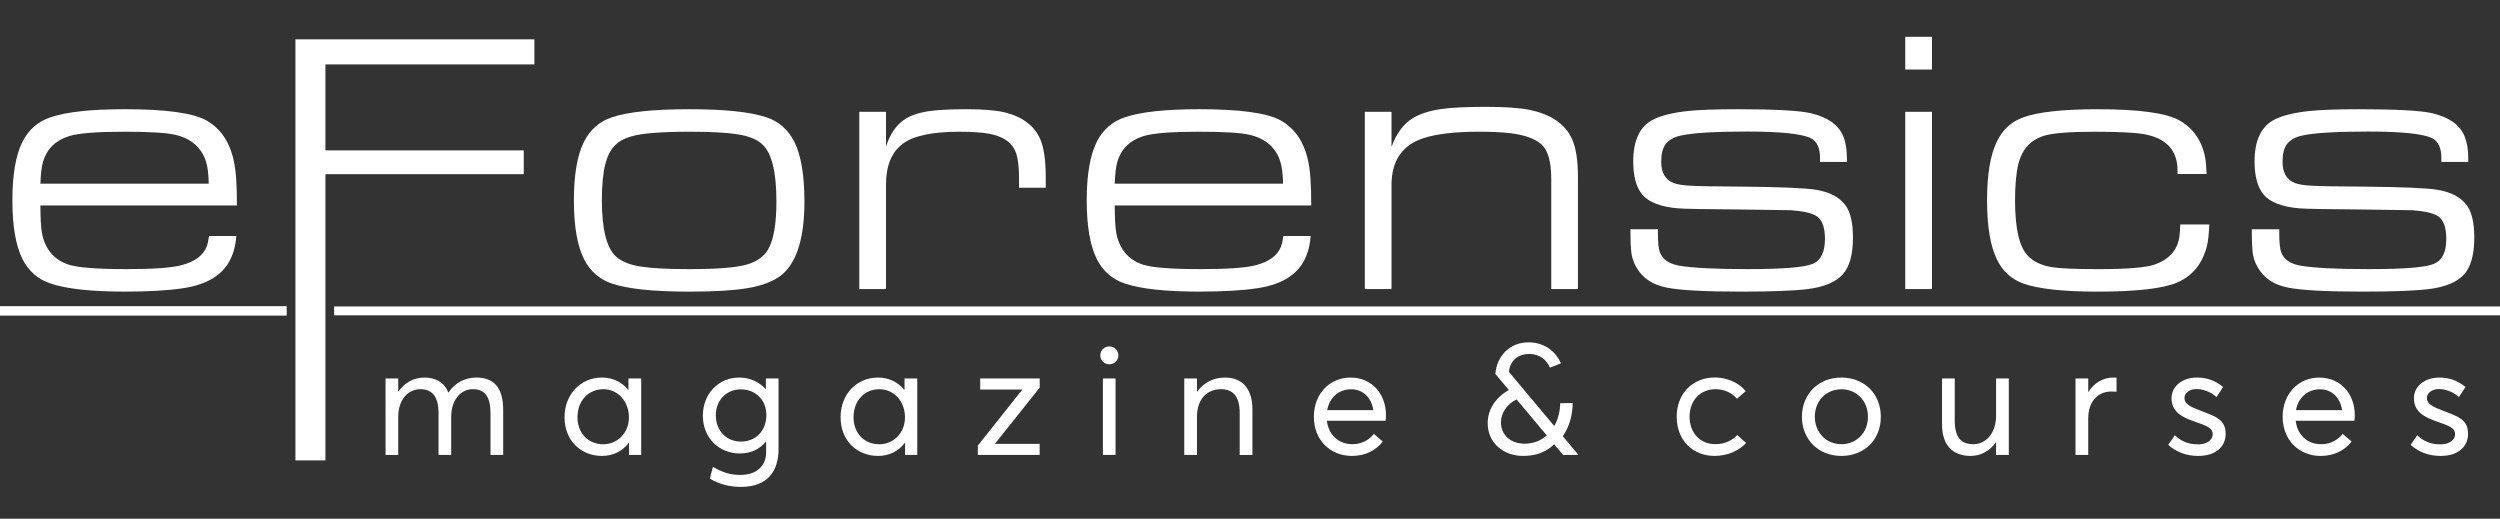
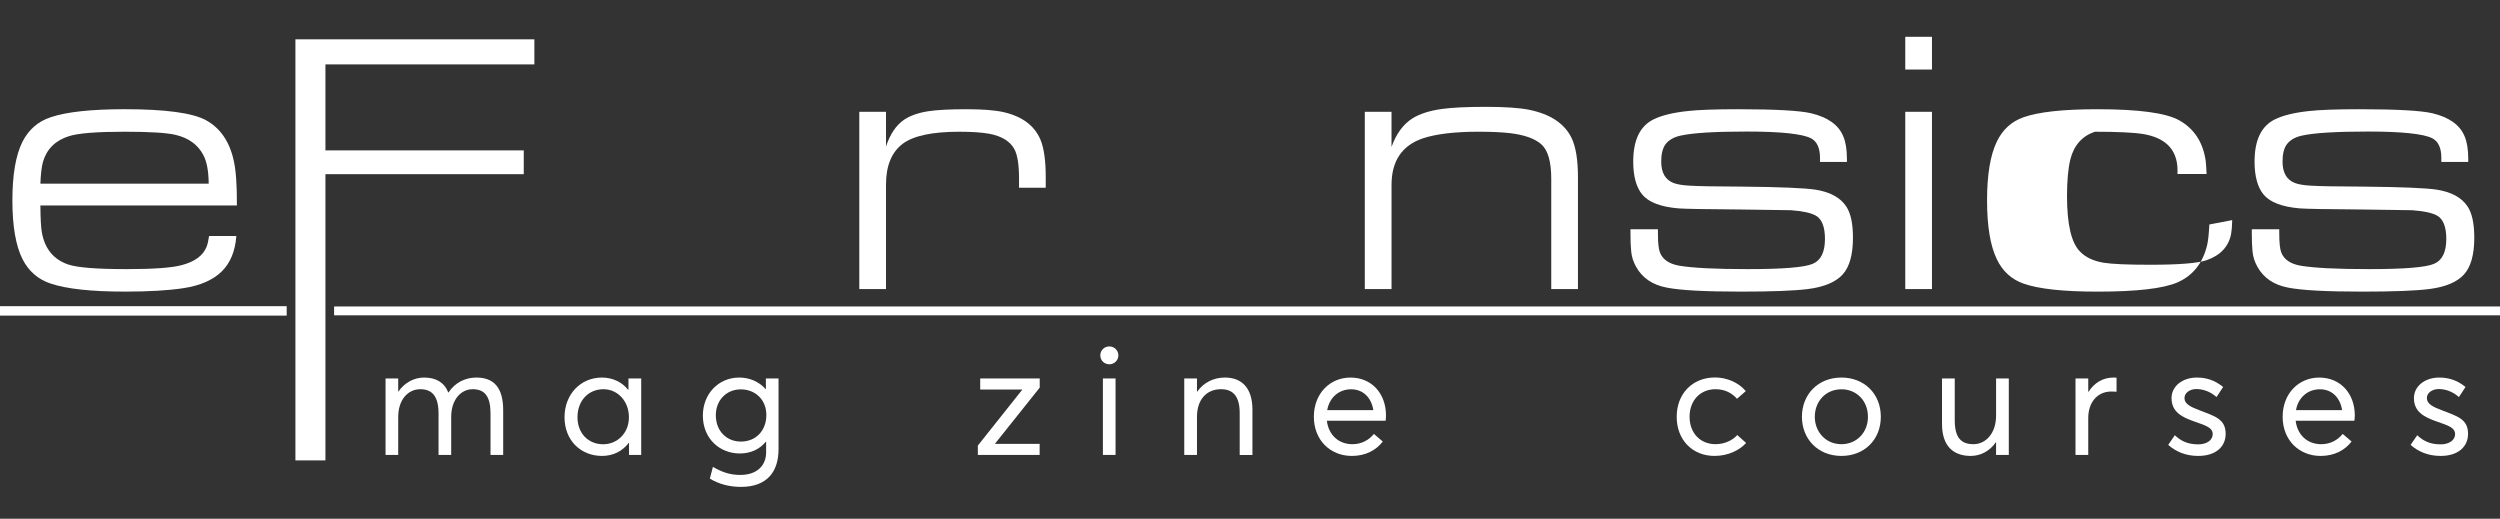
<svg xmlns="http://www.w3.org/2000/svg" version="1.1" id="Layer_1" x="0px" y="0px" width="525.337px" height="109px" viewBox="25.663 0 525.337 109" enable-background="new 25.663 0 525.337 109" xml:space="preserve">
  <rect x="25.663" y="0" width="525.337" height="109" fill="#333333" stroke="none" />
  <g>
    <path fill="#FFFFFF" d="M34.148,43.174c0.025,2.768,0.128,4.651,0.309,5.651c0.614,3.46,2.473,5.716,5.574,6.767   c1.923,0.641,5.998,0.961,12.227,0.961c5.689,0,9.56-0.281,11.611-0.846c2.716-0.718,4.445-1.986,5.189-3.807   c0.231-0.589,0.41-1.358,0.538-2.307h5.729c-0.23,3.179-1.257,5.665-3.076,7.458c-1.846,1.795-4.512,2.961-7.997,3.498   c-3.178,0.486-7.279,0.73-12.303,0.73c-7.074,0-12.29-0.563-15.647-1.691c-2.64-0.871-4.613-2.588-5.92-5.151   c-1.41-2.819-2.115-6.934-2.115-12.342c0-5.382,0.705-9.482,2.115-12.303c1.307-2.563,3.28-4.28,5.92-5.151   c3.332-1.128,8.522-1.691,15.571-1.691c8.535,0,14.225,0.769,17.069,2.307c3.024,1.666,4.973,4.511,5.845,8.535   c0.461,2.051,0.679,5.177,0.653,9.381L34.148,43.174L34.148,43.174z M69.519,38.599c-0.025-2.64-0.396-4.639-1.115-5.998   c-1.152-2.204-3.113-3.626-5.882-4.268c-1.871-0.436-5.421-0.653-10.648-0.653c-5.845,0-9.74,0.308-11.688,0.923   c-2.871,0.897-4.704,2.704-5.498,5.421c-0.282,1.025-0.461,2.551-0.538,4.575H69.519z" />
    <path fill="#FFFFFF" d="M87.742,96.744V8.265h50.21v5.267H94.047v18.07h41.675V36.6H94.047v60.144H87.742z" />
-     <path fill="#FFFFFF" d="M170.477,22.952c7.458,0,12.866,0.563,16.226,1.691c2.613,0.871,4.574,2.589,5.882,5.151   c1.41,2.846,2.115,7.036,2.115,12.572c0,7.458-1.525,12.533-4.575,15.225c-1.691,1.461-4.229,2.459-7.612,2.998   c-2.845,0.461-6.856,0.691-12.034,0.691c-7.483,0-12.893-0.563-16.224-1.691c-2.641-0.896-4.602-2.614-5.882-5.151   c-1.41-2.819-2.115-6.934-2.115-12.342c0-5.382,0.705-9.482,2.115-12.303c1.307-2.563,3.268-4.28,5.882-5.151   C157.61,23.515,163.019,22.952,170.477,22.952z M170.593,27.68c-5.921,0-9.996,0.32-12.226,0.961   c-1.538,0.437-2.729,1.103-3.575,1.999c-0.847,0.897-1.487,2.167-1.922,3.807c-0.487,1.896-0.73,4.447-0.73,7.65   c0,6.023,0.974,9.945,2.922,11.765c1.153,1.076,2.909,1.794,5.268,2.154c2.28,0.358,5.664,0.537,10.148,0.537   c5.869,0,9.906-0.32,12.111-0.961c2.05-0.59,3.522-1.615,4.421-3.076c1.205-1.999,1.807-5.407,1.807-10.227   c0-6.125-0.974-10.098-2.922-11.918c-1.128-1.077-2.883-1.794-5.267-2.153C178.345,27.86,175,27.68,170.593,27.68z" />
    <path fill="#FFFFFF" d="M206.231,60.744V23.49h5.613v7.305c0.846-2.589,2.102-4.46,3.768-5.613   c1.281-0.871,2.986-1.474,5.113-1.807c1.846-0.282,4.523-0.423,8.035-0.423c3.409,0,6.011,0.205,7.805,0.615   c3.896,0.897,6.473,2.819,7.729,5.767c0.743,1.769,1.115,4.396,1.115,7.881v2.23h-5.613v-1.961c0-2.922-0.333-4.984-0.999-6.189   c-0.923-1.641-2.679-2.704-5.269-3.191c-1.537-0.281-3.64-0.423-6.305-0.423c-5.665,0-9.625,0.846-11.88,2.537   c-2.333,1.769-3.499,4.627-3.499,8.574v21.953L206.231,60.744L206.231,60.744z" />
-     <path fill="#FFFFFF" d="M259.902,43.174c0.025,2.768,0.128,4.651,0.309,5.651c0.615,3.46,2.473,5.716,5.574,6.767   c1.923,0.641,5.998,0.961,12.227,0.961c5.689,0,9.56-0.281,11.61-0.846c2.716-0.718,4.445-1.986,5.189-3.807   c0.23-0.589,0.409-1.358,0.538-2.307h5.729c-0.23,3.179-1.257,5.665-3.075,7.458c-1.847,1.795-4.511,2.961-7.996,3.498   c-3.179,0.486-7.28,0.73-12.303,0.73c-7.074,0-12.29-0.563-15.647-1.691c-2.641-0.871-4.614-2.588-5.921-5.151   c-1.41-2.819-2.115-6.934-2.115-12.342c0-5.382,0.705-9.482,2.115-12.303c1.307-2.563,3.28-4.28,5.921-5.151   c3.331-1.128,8.521-1.691,15.57-1.691c8.535,0,14.225,0.769,17.068,2.307c3.024,1.666,4.974,4.511,5.845,8.535   c0.462,2.051,0.68,5.177,0.653,9.381L259.902,43.174L259.902,43.174z M295.272,38.599c-0.024-2.64-0.396-4.639-1.114-5.998   c-1.153-2.204-3.114-3.626-5.883-4.268c-1.871-0.436-5.421-0.653-10.648-0.653c-5.844,0-9.74,0.308-11.688,0.923   c-2.871,0.897-4.704,2.704-5.498,5.421c-0.281,1.025-0.461,2.551-0.538,4.575H295.272z" />
    <path fill="#FFFFFF" d="M312.457,60.744V23.49h5.613v7.382c1-2.794,2.486-4.806,4.46-6.036c1.513-0.923,3.511-1.563,5.998-1.923   c2.152-0.308,5.292-0.461,9.419-0.461c3.946,0,6.959,0.205,9.034,0.615c4.511,0.923,7.497,2.922,8.958,5.997   c0.871,1.846,1.309,4.589,1.309,8.228v23.453h-5.613V37.561c0-3.588-0.692-5.998-2.076-7.229c-1.358-1.204-3.537-1.985-6.536-2.345   c-1.717-0.205-3.935-0.308-6.649-0.308c-4.998,0-8.896,0.461-11.688,1.384c-4.409,1.487-6.613,4.755-6.613,9.804v21.876   L312.457,60.744L312.457,60.744z" />
    <path fill="#FFFFFF" d="M408.111,34.024v-0.846c0-2.076-0.628-3.447-1.884-4.114c-1.871-0.947-6.369-1.422-13.494-1.422   c-6.716,0-11.342,0.282-13.879,0.846c-1.436,0.308-2.499,0.91-3.191,1.807c-0.614,0.82-0.923,2.038-0.923,3.652   c0,2.333,0.858,3.832,2.576,4.498c0.769,0.308,1.935,0.5,3.499,0.577c1.589,0.103,5.189,0.167,10.803,0.192   c8.1,0.076,13.304,0.295,15.609,0.653c3.023,0.487,5.151,1.653,6.382,3.498c0.948,1.41,1.423,3.602,1.423,6.574   c0,3.563-0.719,6.139-2.152,7.728c-1.461,1.615-3.909,2.642-7.344,3.076c-2.846,0.356-7.522,0.537-14.032,0.537   c-7.587,0-12.79-0.281-15.609-0.847c-2.974-0.563-5.113-2.012-6.42-4.344c-0.59-1.05-0.938-2.127-1.038-3.229   c-0.104-0.974-0.154-2.216-0.154-3.729V48.17h5.769v0.923c0,1.923,0.141,3.243,0.423,3.96c0.563,1.461,1.896,2.385,3.998,2.77   c2.845,0.486,7.676,0.729,14.494,0.729c7.354,0,11.893-0.37,13.608-1.114c1.718-0.718,2.576-2.46,2.576-5.229   c0-2.563-0.653-4.203-1.961-4.921c-1.025-0.563-2.755-0.936-5.188-1.115c-0.668-0.025-4.218-0.077-10.65-0.153   c-7.33-0.052-11.648-0.128-12.956-0.231c-3.742-0.307-6.292-1.281-7.65-2.922c-1.256-1.537-1.884-3.844-1.884-6.92   c0-4.485,1.409-7.433,4.229-8.843c1.691-0.846,4.088-1.435,7.188-1.769c2.307-0.256,5.818-0.384,10.534-0.384   c7.868,0,13.008,0.282,15.417,0.846c3.537,0.846,5.792,2.46,6.767,4.844c0.514,1.205,0.77,2.794,0.77,4.768v0.615L408.111,34.024   L408.111,34.024z" />
    <path fill="#FFFFFF" d="M426.026,14.608V7.727h5.613v6.882L426.026,14.608L426.026,14.608z M426.026,60.744V23.49h5.613v37.254   H426.026z" />
-     <path fill="#FFFFFF" d="M489.924,47.172c-0.104,2.025-0.256,3.46-0.461,4.306c-0.897,3.793-2.96,6.409-6.189,7.842   c-2.974,1.309-8.587,1.961-16.84,1.961c-7.202,0-12.393-0.563-15.57-1.691c-2.537-0.896-4.409-2.613-5.613-5.151   c-1.357-2.819-2.037-6.934-2.037-12.342c0-5.382,0.68-9.482,2.037-12.303c1.204-2.537,3.076-4.254,5.613-5.151   c3.178-1.128,8.355-1.691,15.532-1.691c8.714,0,14.455,0.782,17.224,2.345c3.127,1.769,4.973,4.601,5.536,8.497   c0.052,0.384,0.115,1.307,0.192,2.768h-6.113c0-0.23,0-0.486,0-0.769c0-2.255-0.68-4.037-2.037-5.344   c-1.18-1.128-2.871-1.885-5.074-2.269c-1.975-0.333-5.396-0.5-10.266-0.5c-5.512,0-9.15,0.308-10.919,0.923   c-2.691,0.923-4.409,2.871-5.151,5.844c-0.462,1.922-0.691,4.485-0.691,7.688c0,5.972,0.923,9.867,2.768,11.688   c1.153,1.179,2.794,1.947,4.922,2.307c1.77,0.282,5.036,0.424,9.805,0.424c6.048,0,9.994-0.32,11.841-0.962   c2.922-1.025,4.639-2.871,5.151-5.536c0.129-0.718,0.204-1.679,0.23-2.884L489.924,47.172L489.924,47.172z" />
+     <path fill="#FFFFFF" d="M489.924,47.172c-0.104,2.025-0.256,3.46-0.461,4.306c-0.897,3.793-2.96,6.409-6.189,7.842   c-2.974,1.309-8.587,1.961-16.84,1.961c-7.202,0-12.393-0.563-15.57-1.691c-2.537-0.896-4.409-2.613-5.613-5.151   c-1.357-2.819-2.037-6.934-2.037-12.342c0-5.382,0.68-9.482,2.037-12.303c1.204-2.537,3.076-4.254,5.613-5.151   c3.178-1.128,8.355-1.691,15.532-1.691c8.714,0,14.455,0.782,17.224,2.345c3.127,1.769,4.973,4.601,5.536,8.497   c0.052,0.384,0.115,1.307,0.192,2.768h-6.113c0-0.23,0-0.486,0-0.769c0-2.255-0.68-4.037-2.037-5.344   c-1.18-1.128-2.871-1.885-5.074-2.269c-1.975-0.333-5.396-0.5-10.266-0.5c-2.691,0.923-4.409,2.871-5.151,5.844c-0.462,1.922-0.691,4.485-0.691,7.688c0,5.972,0.923,9.867,2.768,11.688   c1.153,1.179,2.794,1.947,4.922,2.307c1.77,0.282,5.036,0.424,9.805,0.424c6.048,0,9.994-0.32,11.841-0.962   c2.922-1.025,4.639-2.871,5.151-5.536c0.129-0.718,0.204-1.679,0.23-2.884L489.924,47.172L489.924,47.172z" />
    <path fill="#FFFFFF" d="M538.674,34.024v-0.846c0-2.076-0.628-3.447-1.885-4.114c-1.87-0.947-6.368-1.422-13.493-1.422   c-6.717,0-11.343,0.282-13.88,0.846c-1.436,0.308-2.498,0.91-3.19,1.807c-0.615,0.82-0.923,2.038-0.923,3.652   c0,2.333,0.857,3.832,2.576,4.498c0.769,0.308,1.935,0.5,3.499,0.577c1.589,0.103,5.188,0.167,10.803,0.192   c8.099,0.076,13.303,0.295,15.608,0.653c3.023,0.487,5.151,1.653,6.383,3.498c0.947,1.41,1.423,3.602,1.423,6.574   c0,3.563-0.72,6.139-2.153,7.728c-1.461,1.615-3.909,2.642-7.343,3.076c-2.847,0.356-7.523,0.537-14.033,0.537   c-7.587,0-12.79-0.281-15.609-0.847c-2.974-0.563-5.112-2.012-6.42-4.344c-0.59-1.05-0.937-2.127-1.038-3.229   c-0.103-0.974-0.153-2.216-0.153-3.729V48.17h5.768v0.923c0,1.923,0.142,3.243,0.423,3.96c0.563,1.461,1.896,2.385,3.998,2.77   c2.846,0.486,7.676,0.729,14.494,0.729c7.355,0,11.893-0.37,13.609-1.114c1.718-0.718,2.576-2.46,2.576-5.229   c0-2.563-0.653-4.203-1.962-4.921c-1.024-0.563-2.755-0.936-5.188-1.115c-0.667-0.025-4.217-0.077-10.65-0.153   c-7.33-0.052-11.647-0.128-12.956-0.231c-3.741-0.307-6.292-1.281-7.649-2.922c-1.256-1.537-1.885-3.844-1.885-6.92   c0-4.485,1.409-7.433,4.229-8.843c1.692-0.846,4.088-1.435,7.188-1.769c2.308-0.256,5.818-0.384,10.534-0.384   c7.868,0,13.009,0.282,15.417,0.846c3.537,0.846,5.792,2.46,6.768,4.844c0.513,1.205,0.769,2.794,0.769,4.768v0.615L538.674,34.024   L538.674,34.024z" />
  </g>
  <g>
    <path fill="#FFFFFF" d="M131.399,86.186v9.409h-2.659V86.91c0-3.608-1.207-5.124-3.754-5.124c-2.498,0-4.512,2.225-4.512,5.834   v7.975h-2.659v-8.717c0-3.562-1.32-5.092-3.818-5.092c-2.626,0-4.657,2.224-4.657,5.833v7.976h-2.659V79.53h2.659v2.739h0.048   c1.321-1.887,3.303-2.934,5.398-2.934c2.465,0,4.222,0.999,5.075,3.126h0.064c1.305-1.998,3.416-3.126,5.849-3.126   C129.433,79.337,131.399,81.448,131.399,86.186z" />
    <path fill="#FFFFFF" d="M160.403,79.53v16.063h-2.562V93.05h-0.048c-1.29,1.724-3.255,2.755-5.624,2.755   c-4.432,0-7.879-3.223-7.879-8.138c0-4.753,3.318-8.33,7.862-8.33c2.191,0,4.174,0.902,5.511,2.578h0.063V79.53H160.403z    M152.426,93.354c2.884,0,5.397-2.271,5.397-5.67c0-3.305-2.287-5.897-5.365-5.897c-3.063,0-5.446,2.319-5.446,5.897   C147.013,90.922,149.156,93.354,152.426,93.354L152.426,93.354z" />
    <path fill="#FFFFFF" d="M189.262,79.53v14.855c0,4.624-2.304,7.927-7.896,7.927c-2.4,0-4.625-0.578-6.542-1.738l0.645-2.467   c1.869,1.064,3.48,1.692,5.769,1.692c3.625,0,5.414-2.11,5.414-4.722V92.84h-0.081c-1.272,1.547-3.126,2.45-5.445,2.45   c-4.271,0-7.768-3.159-7.768-7.961c0-4.544,3.271-7.992,7.638-7.992c2.143,0,4.157,0.838,5.543,2.417h0.063V79.53H189.262z    M181.334,92.791c3.238,0,5.366-2.368,5.366-5.575c0-3.237-2.337-5.397-5.366-5.397c-3.078,0-5.253,2.338-5.253,5.432   C176.081,90.665,178.45,92.792,181.334,92.791L181.334,92.791z" />
-     <path fill="#FFFFFF" d="M218.411,79.53v16.063h-2.563V93.05H215.8c-1.29,1.724-3.255,2.755-5.624,2.755   c-4.431,0-7.879-3.223-7.879-8.138c0-4.753,3.319-8.33,7.863-8.33c2.19,0,4.173,0.902,5.51,2.578h0.063V79.53H218.411z    M210.434,93.354c2.884,0,5.398-2.271,5.398-5.67c0-3.305-2.288-5.897-5.366-5.897c-3.063,0-5.446,2.319-5.446,5.897   C205.021,90.922,207.164,93.354,210.434,93.354L210.434,93.354z" />
    <path fill="#FFFFFF" d="M234.766,93.211v0.064h9.362v2.318H231.14V93.63l9.313-11.715v-0.063h-8.814v-2.32h12.504v1.918   L234.766,93.211z" />
    <path fill="#FFFFFF" d="M256.873,74.682c0-1.048,0.821-1.886,1.9-1.886c1.047,0,1.901,0.838,1.901,1.886   c0,1.03-0.854,1.868-1.901,1.868C257.695,76.55,256.873,75.712,256.873,74.682z M257.421,79.53h2.658v16.063h-2.658V79.53z" />
    <path fill="#FFFFFF" d="M288.842,86.072v9.539h-2.675v-8.799c0-3.771-1.579-5.026-3.933-5.026c-3.028,0-5.043,2.176-5.043,5.784   v8.023h-2.675V79.53h2.675v2.771h0.049c1.337-1.918,3.447-2.965,5.833-2.965C286.538,79.337,288.842,81.464,288.842,86.072z" />
    <path fill="#FFFFFF" d="M316.909,87.313c0,0.388-0.048,0.951-0.08,1.08l0.017,0.017h-12.358c0.339,2.979,2.466,4.931,5.351,4.931   c1.998,0,3.527-0.919,4.527-2.158l1.869,1.596c-1.37,1.787-3.562,3.027-6.494,3.027c-4.561,0-7.992-3.334-7.992-8.232   c0-4.852,3.353-8.234,7.687-8.234C313.913,79.337,316.91,82.704,316.909,87.313L316.909,87.313z M309.577,81.803   c-2.514,0-4.526,1.659-5.025,4.383h9.7C313.832,83.561,312.125,81.803,309.577,81.803L309.577,81.803z" />
-     <path fill="#FFFFFF" d="M352.247,93.355h-0.016c-1.563,1.547-3.658,2.449-6.494,2.449c-4.174,0-7.461-2.74-7.461-6.896   c0-2.981,1.837-5.526,4.447-6.944l-2.836-3.385c0.321-3.867,3.109-6.64,6.944-6.64c3.771,0,5.914,2.306,6.849,4.416l-2.32,0.887   c-0.676-1.499-1.965-2.836-4.317-2.854c-2.69-0.016-4.093,1.66-4.318,3.738l9.523,11.377h0.016c0.854-1.499,1.241-3.223,1.241-4.77   l2.626-0.049c0,2.239-0.58,4.85-2.063,6.961v0.031l3.271,3.915h-3.224L352.247,93.355z M341.065,88.764   c0,2.578,1.981,4.465,4.931,4.465c1.967,0,3.514-0.679,4.674-1.709v-0.05l-6.316-7.54C342.289,84.93,341.065,86.829,341.065,88.764   L341.065,88.764z" />
    <path fill="#FFFFFF" d="M377.996,87.587c0-4.866,3.319-8.267,8.04-8.267c2.401,0,4.898,0.982,6.479,2.867l-1.854,1.611   c-1-1.191-2.577-2.014-4.495-2.014c-3.239,0-5.464,2.385-5.464,5.783c0,3.434,2.24,5.77,5.464,5.77c1.885,0,3.561-0.805,4.56-1.917   l1.854,1.659c-1.369,1.531-3.771,2.724-6.639,2.724C381.316,95.805,377.996,92.453,377.996,87.587z" />
    <path fill="#FFFFFF" d="M404.31,87.587c0-4.642,3.319-8.25,8.313-8.25c4.737,0,8.267,3.353,8.267,8.25   c0,4.866-3.528,8.218-8.267,8.218C407.629,95.805,404.31,92.195,404.31,87.587z M412.623,93.34c3.095,0,5.56-2.367,5.56-5.753   c0-3.432-2.449-5.784-5.56-5.784c-3.352,0-5.606,2.577-5.606,5.784C407.017,90.761,409.305,93.339,412.623,93.34L412.623,93.34z" />
    <path fill="#FFFFFF" d="M447.782,79.53v16.063h-2.675v-2.658h-0.049c-1.272,1.854-3.206,2.869-5.284,2.869   c-3.69,0-6.027-2.128-6.027-6.703V79.53h2.676v8.798c0,3.656,1.354,5.011,3.916,5.011c2.562,0,4.77-2.207,4.77-6.024V79.53H447.782   z" />
    <path fill="#FFFFFF" d="M469.761,79.337c0.242,0,0.468,0,0.661,0.033v2.946c-0.388-0.03-0.789-0.047-1.063-0.047   c-3.046,0-4.882,2.353-4.882,5.574v7.75h-2.676V79.53h2.676v2.804h0.064C465.732,80.434,467.586,79.337,469.761,79.337   L469.761,79.337z" />
    <path fill="#FFFFFF" d="M487.582,95.807c-2.643,0-4.722-0.92-6.301-2.32l1.387-2.031c1.257,1.177,2.658,1.918,4.914,1.918   c1.918,0,3.047-0.967,3.047-2.143c0-1.388-1.483-1.822-3.819-2.645c-2.627-0.919-4.834-1.997-4.834-4.945   c0-2.449,2.256-4.304,5.317-4.304c1.918,0,3.737,0.517,5.525,1.981l-1.386,2.111c-1.418-1.226-2.9-1.677-4.271-1.677   c-1.225,0-2.466,0.726-2.466,1.886c0,1.258,1.321,1.869,3.046,2.529c3.385,1.305,5.623,1.885,5.607,5.027   C493.352,93.71,491.449,95.805,487.582,95.807L487.582,95.807z" />
    <path fill="#FFFFFF" d="M520.406,88.393l0.017,0.018h-12.359c0.339,2.98,2.466,4.931,5.351,4.931c1.997,0,3.528-0.919,4.527-2.159   l1.869,1.596c-1.369,1.787-3.562,3.029-6.493,3.029c-4.561,0-7.992-3.336-7.992-8.233c0-4.851,3.353-8.234,7.687-8.234   c4.479,0,7.477,3.367,7.477,7.978C520.486,87.7,520.438,88.266,520.406,88.393z M508.127,86.186h9.7   c-0.42-2.625-2.128-4.383-4.674-4.383C510.641,81.803,508.627,83.462,508.127,86.186z" />
    <path fill="#FFFFFF" d="M538.518,95.807c-2.643,0-4.722-0.92-6.301-2.32l1.387-2.031c1.256,1.177,2.658,1.918,4.914,1.918   c1.918,0,3.045-0.967,3.045-2.143c0-1.388-1.482-1.822-3.818-2.645c-2.627-0.919-4.834-1.997-4.834-4.945   c0-2.449,2.256-4.304,5.317-4.304c1.917,0,3.738,0.517,5.526,1.981l-1.387,2.111c-1.418-1.226-2.899-1.677-4.27-1.677   c-1.225,0-2.466,0.726-2.466,1.886c0,1.258,1.32,1.869,3.046,2.529c3.384,1.305,5.623,1.885,5.606,5.027   C544.285,93.71,542.385,95.805,538.518,95.807L538.518,95.807z" />
  </g>
  <g>
    <line fill="#FFFFFF" stroke="#FFFFFF" stroke-width="1.981" x1="25.663" y1="65.33" x2="85.908" y2="65.33" />
    <line fill="#FFFFFF" stroke="#FFFFFF" stroke-width="1.86" x1="95.869" y1="65.33" x2="551" y2="65.33" />
  </g>
</svg>